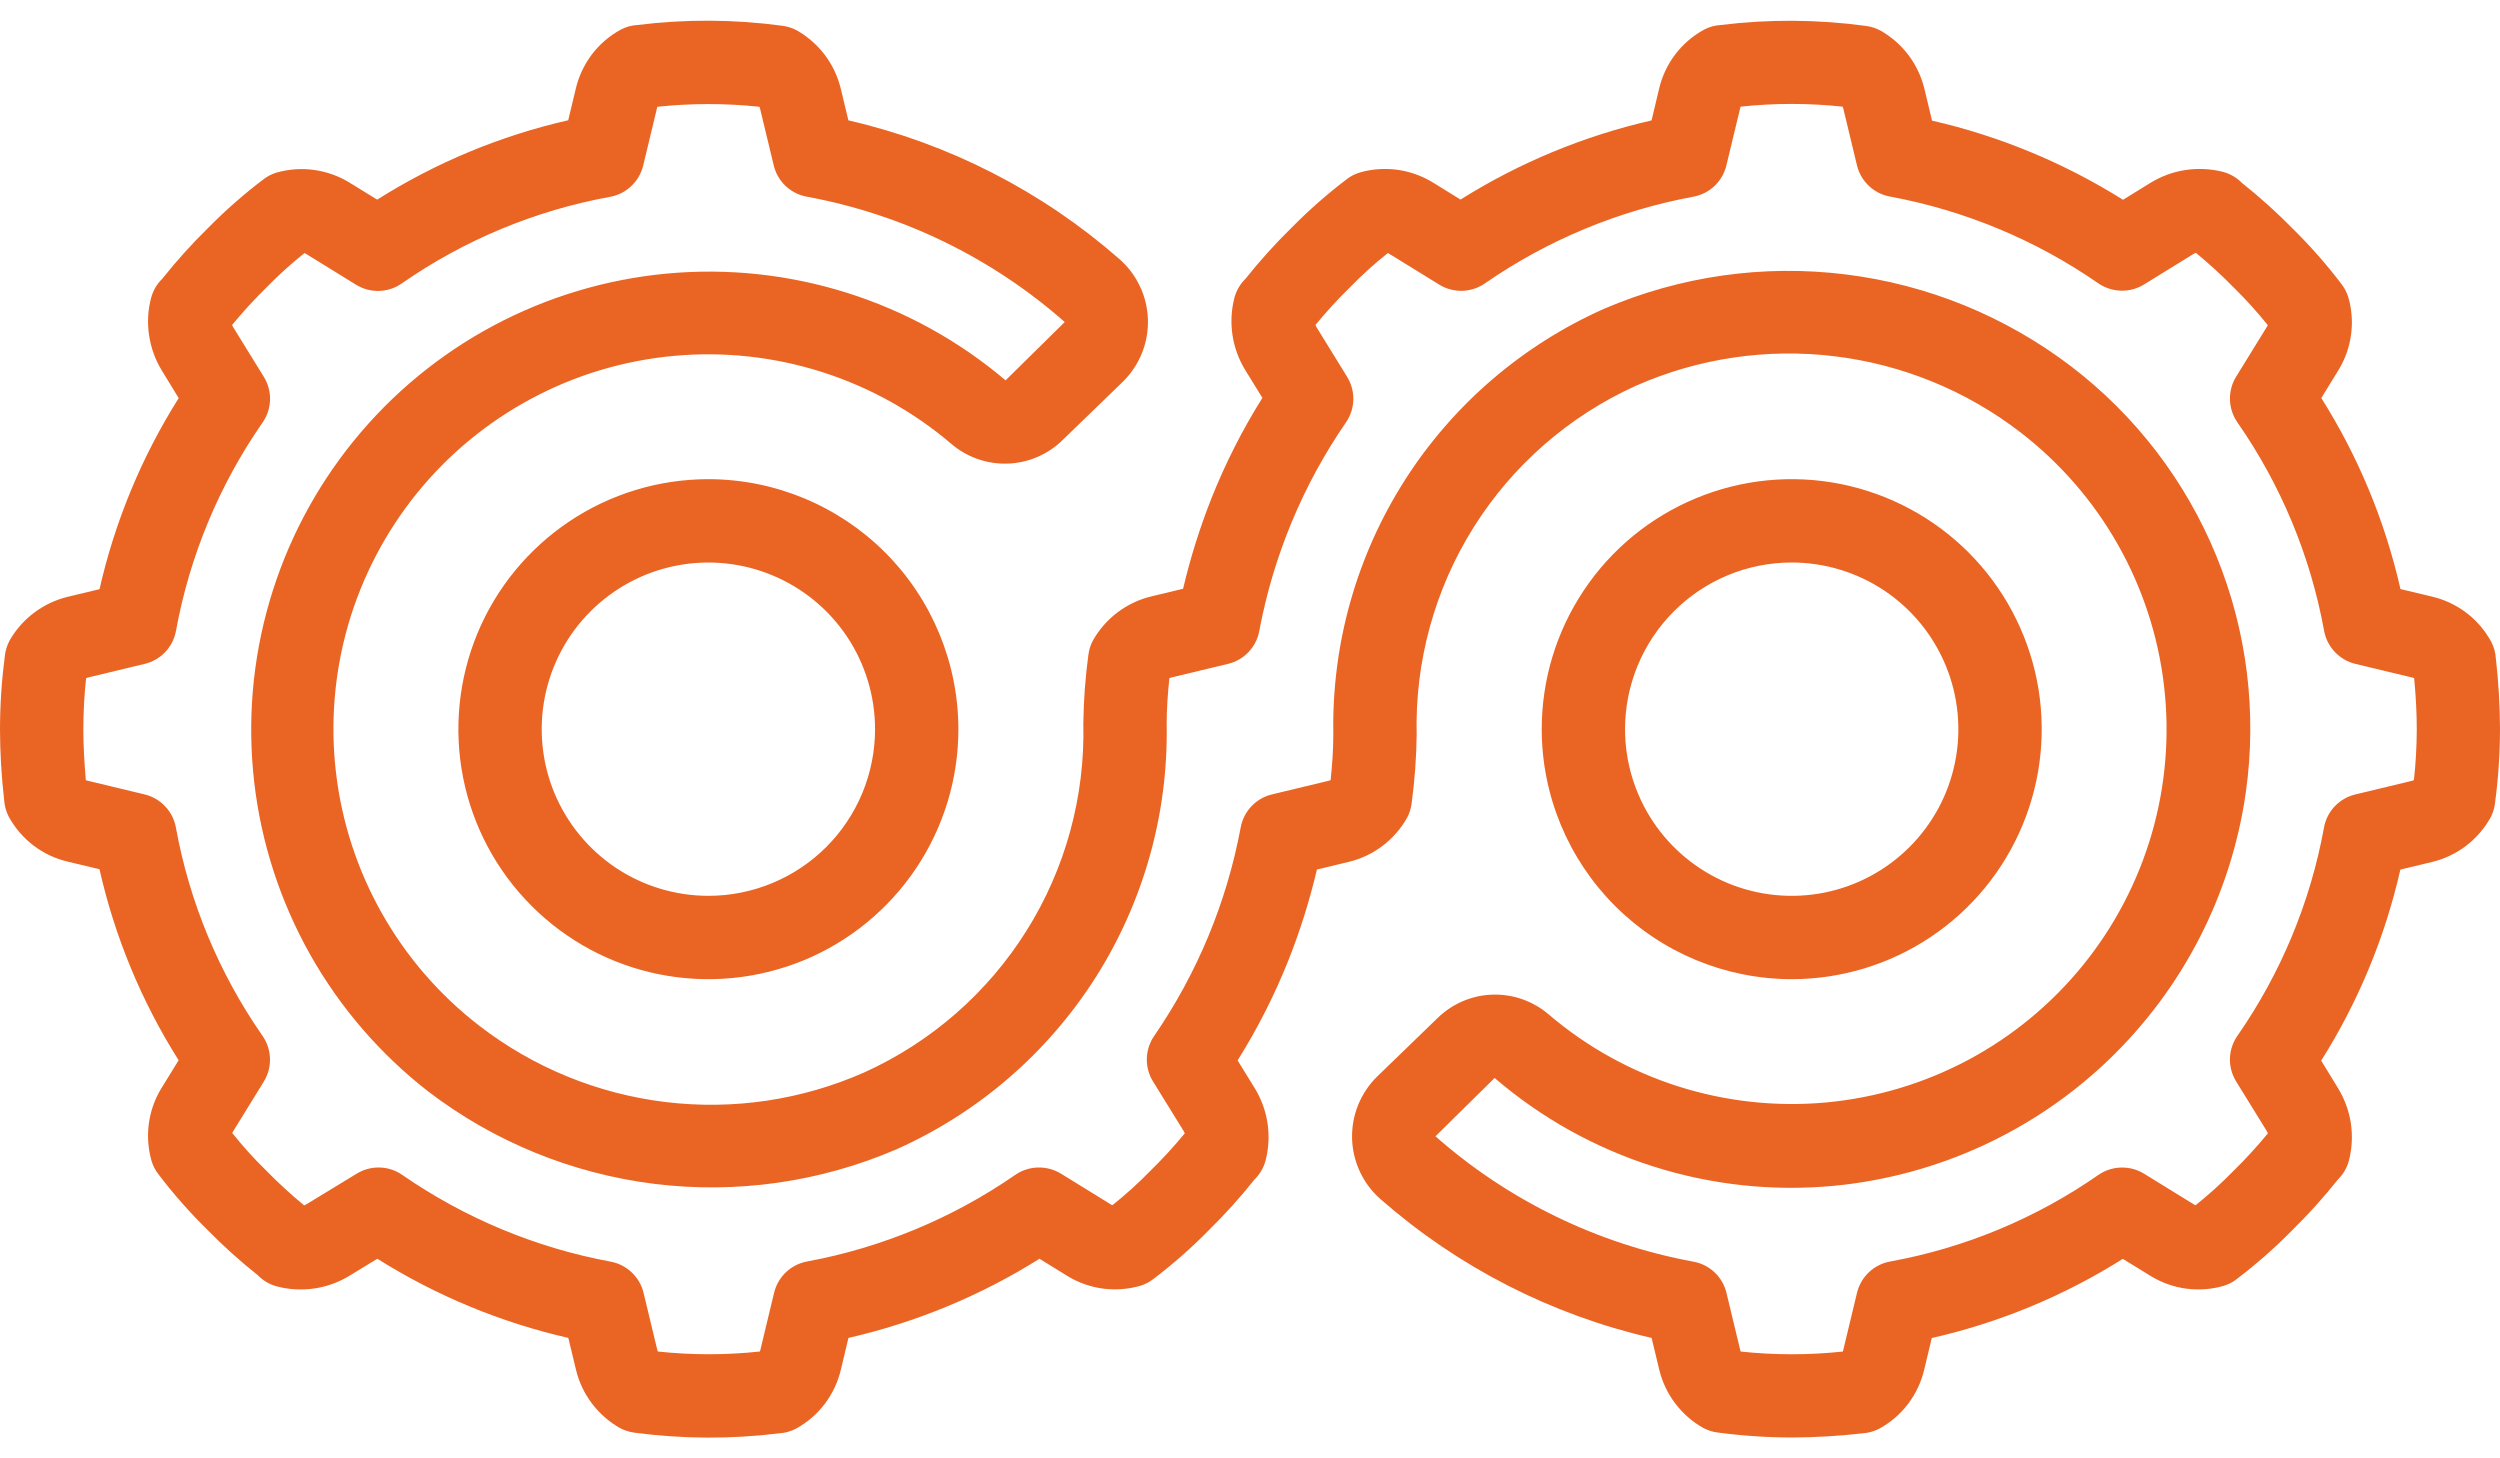
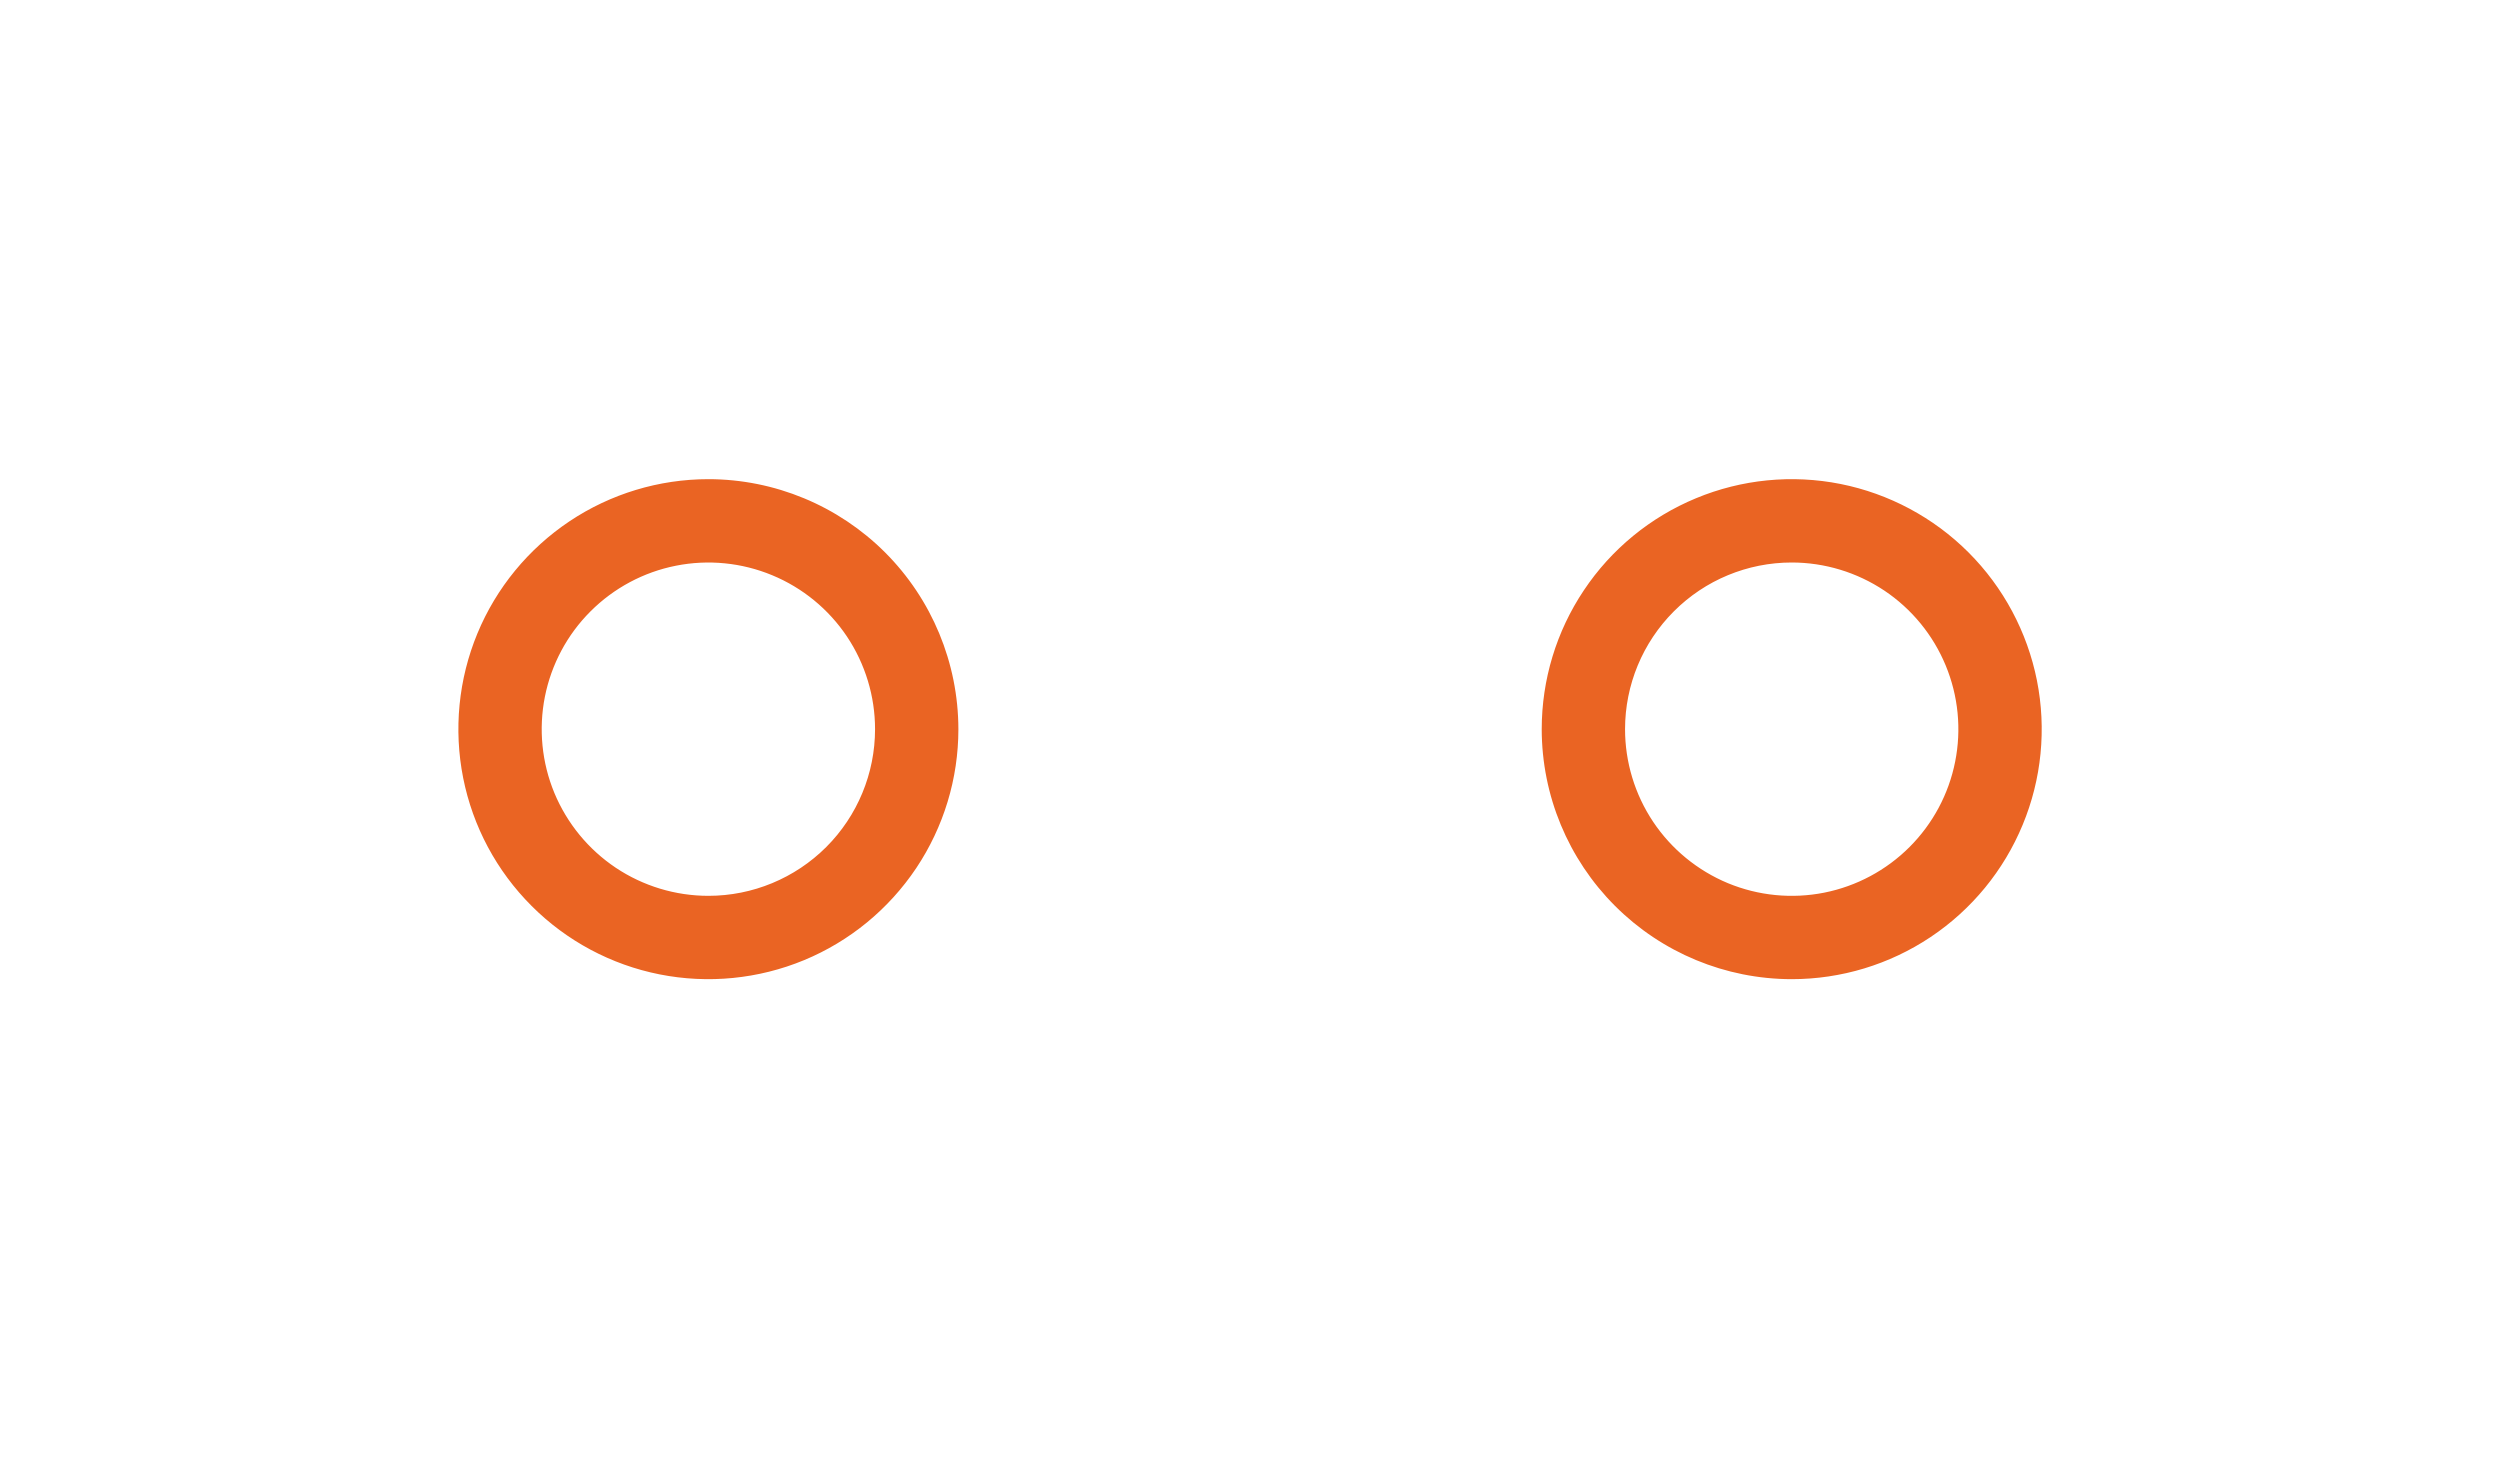
<svg xmlns="http://www.w3.org/2000/svg" width="48" height="28" viewBox="0 0 48 28" fill="none">
-   <path d="M47.83 12.32C47.712 12.103 47.55 11.914 47.354 11.765C47.157 11.616 46.931 11.51 46.691 11.454L46.089 11.31C45.794 10.01 45.28 8.77 44.569 7.642L44.903 7.099C45.028 6.892 45.109 6.662 45.141 6.423C45.173 6.183 45.155 5.94 45.088 5.708C45.06 5.617 45.016 5.532 44.958 5.456C44.673 5.081 44.361 4.726 44.025 4.395C43.718 4.082 43.392 3.788 43.049 3.515C42.948 3.412 42.822 3.338 42.682 3.3C42.448 3.24 42.203 3.228 41.963 3.264C41.723 3.3 41.493 3.385 41.287 3.512L40.762 3.836C39.634 3.128 38.394 2.614 37.095 2.316L36.946 1.694C36.888 1.462 36.783 1.244 36.639 1.053C36.494 0.863 36.312 0.704 36.103 0.586C36.017 0.54 35.924 0.511 35.827 0.498C34.903 0.372 33.966 0.366 33.04 0.48C32.928 0.486 32.819 0.516 32.72 0.568C32.503 0.686 32.314 0.848 32.165 1.044C32.016 1.241 31.91 1.467 31.854 1.707L31.71 2.312C30.411 2.609 29.171 3.123 28.042 3.832L27.499 3.496C27.292 3.372 27.062 3.291 26.823 3.259C26.584 3.228 26.34 3.245 26.108 3.312C26.017 3.339 25.932 3.383 25.857 3.441C25.481 3.727 25.126 4.039 24.795 4.375C24.482 4.682 24.188 5.008 23.915 5.351C23.812 5.451 23.738 5.578 23.701 5.717C23.64 5.952 23.628 6.197 23.664 6.436C23.701 6.676 23.785 6.906 23.913 7.112L24.238 7.639C23.853 8.253 23.525 8.901 23.257 9.575C23.035 10.138 22.854 10.716 22.715 11.304L22.093 11.454C21.86 11.512 21.642 11.616 21.452 11.761C21.262 11.906 21.102 12.088 20.985 12.296C20.939 12.382 20.91 12.475 20.897 12.572C20.838 13.008 20.806 13.447 20.8 13.887C20.835 15.294 20.456 16.68 19.708 17.872C18.96 19.064 17.877 20.01 16.595 20.59C15.397 21.12 14.078 21.317 12.778 21.159C11.477 21.002 10.243 20.497 9.206 19.697C8.445 19.111 7.81 18.379 7.337 17.544C6.864 16.709 6.562 15.788 6.451 14.835C6.339 13.881 6.419 12.915 6.686 11.993C6.954 11.072 7.403 10.213 8.007 9.467C8.612 8.721 9.359 8.104 10.206 7.652C11.052 7.199 11.981 6.921 12.936 6.833C13.892 6.745 14.856 6.849 15.771 7.139C16.686 7.429 17.534 7.899 18.264 8.521C18.565 8.779 18.952 8.915 19.348 8.901C19.744 8.888 20.12 8.726 20.403 8.448L21.553 7.335C21.712 7.18 21.838 6.994 21.922 6.788C22.006 6.582 22.046 6.361 22.04 6.139C22.034 5.917 21.982 5.698 21.887 5.497C21.792 5.296 21.657 5.117 21.489 4.971C20.002 3.668 18.215 2.754 16.289 2.311L16.14 1.691C16.082 1.459 15.978 1.241 15.833 1.05C15.688 0.86 15.506 0.701 15.298 0.583C15.212 0.537 15.118 0.507 15.022 0.495C14.099 0.37 13.164 0.365 12.24 0.48C12.128 0.486 12.019 0.516 11.92 0.568C11.703 0.686 11.514 0.848 11.365 1.044C11.216 1.241 11.11 1.467 11.054 1.707L10.91 2.309C9.61 2.605 8.37 3.121 7.242 3.833L6.699 3.499C6.492 3.374 6.262 3.294 6.023 3.262C5.783 3.23 5.54 3.248 5.308 3.314C5.217 3.342 5.132 3.386 5.057 3.444C4.681 3.729 4.326 4.041 3.995 4.377C3.682 4.684 3.388 5.01 3.115 5.353C3.012 5.454 2.938 5.58 2.901 5.72C2.839 5.955 2.826 6.201 2.863 6.441C2.899 6.682 2.983 6.913 3.111 7.12L3.431 7.644C2.72 8.772 2.206 10.012 1.911 11.312L1.291 11.461C1.059 11.519 0.841 11.623 0.651 11.767C0.46 11.911 0.301 12.093 0.183 12.3C0.138 12.386 0.108 12.48 0.095 12.576C0.033 13.048 0.001 13.524 0 14C0.001 14.454 0.028 14.908 0.08 15.36C0.086 15.471 0.116 15.58 0.168 15.68C0.286 15.896 0.448 16.085 0.645 16.235C0.841 16.384 1.067 16.49 1.307 16.545L1.91 16.689C2.204 17.989 2.718 19.23 3.43 20.357L3.095 20.9C2.97 21.107 2.889 21.337 2.857 21.577C2.826 21.816 2.844 22.059 2.91 22.292C2.938 22.383 2.982 22.468 3.04 22.543C3.325 22.919 3.637 23.273 3.974 23.604C4.281 23.918 4.606 24.211 4.95 24.484C5.05 24.588 5.177 24.662 5.316 24.699C5.552 24.761 5.798 24.774 6.04 24.738C6.281 24.702 6.513 24.617 6.72 24.488L7.245 24.168C8.373 24.877 9.613 25.391 10.912 25.688L11.062 26.311C11.119 26.543 11.224 26.761 11.369 26.952C11.514 27.142 11.696 27.301 11.904 27.419C11.99 27.464 12.084 27.494 12.18 27.507C13.102 27.629 14.037 27.634 14.96 27.52C15.072 27.513 15.181 27.483 15.28 27.432C15.497 27.314 15.686 27.151 15.835 26.955C15.984 26.758 16.09 26.533 16.146 26.292L16.29 25.688C17.589 25.39 18.829 24.877 19.958 24.168L20.501 24.503C20.707 24.628 20.938 24.709 21.177 24.741C21.416 24.772 21.66 24.754 21.892 24.688C21.983 24.66 22.068 24.616 22.143 24.558C22.519 24.273 22.874 23.961 23.205 23.624C23.518 23.317 23.812 22.991 24.085 22.648C24.188 22.548 24.262 22.421 24.299 22.282C24.36 22.047 24.372 21.802 24.336 21.563C24.299 21.323 24.215 21.093 24.087 20.887L23.762 20.36C24.147 19.746 24.475 19.098 24.743 18.424C24.965 17.862 25.146 17.284 25.285 16.695L25.907 16.545C26.14 16.488 26.358 16.383 26.548 16.238C26.738 16.093 26.898 15.911 27.015 15.703C27.061 15.617 27.09 15.524 27.103 15.428C27.162 14.992 27.194 14.552 27.2 14.112C27.165 12.706 27.544 11.32 28.292 10.127C29.04 8.935 30.122 7.99 31.404 7.409C32.602 6.879 33.921 6.682 35.222 6.84C36.523 6.997 37.757 7.502 38.794 8.302C39.555 8.888 40.19 9.62 40.663 10.455C41.136 11.29 41.438 12.211 41.549 13.165C41.661 14.118 41.581 15.084 41.314 16.006C41.046 16.928 40.597 17.787 39.993 18.532C39.388 19.278 38.641 19.895 37.794 20.348C36.948 20.8 36.019 21.078 35.064 21.167C34.108 21.255 33.144 21.151 32.229 20.861C31.314 20.571 30.466 20.101 29.736 19.478C29.435 19.22 29.049 19.084 28.652 19.097C28.256 19.11 27.879 19.273 27.597 19.551L26.447 20.664C26.288 20.819 26.162 21.005 26.078 21.211C25.994 21.417 25.954 21.638 25.96 21.86C25.966 22.083 26.018 22.301 26.113 22.502C26.208 22.703 26.343 22.883 26.511 23.028C27.998 24.331 29.785 25.245 31.711 25.688L31.86 26.308C31.918 26.541 32.022 26.759 32.167 26.949C32.312 27.14 32.494 27.299 32.702 27.416C32.788 27.462 32.882 27.492 32.978 27.504C33.45 27.567 33.925 27.599 34.4 27.6C34.855 27.598 35.309 27.572 35.76 27.52C35.872 27.513 35.981 27.483 36.08 27.432C36.297 27.314 36.486 27.151 36.635 26.955C36.784 26.758 36.89 26.533 36.946 26.292L37.09 25.69C38.39 25.395 39.63 24.881 40.758 24.17L41.301 24.504C41.508 24.629 41.738 24.71 41.977 24.742C42.217 24.774 42.46 24.756 42.692 24.689C42.783 24.662 42.868 24.618 42.943 24.56C43.319 24.274 43.674 23.962 44.005 23.626C44.318 23.319 44.612 22.993 44.885 22.65C44.988 22.549 45.062 22.423 45.099 22.284C45.16 22.049 45.172 21.804 45.136 21.564C45.099 21.325 45.015 21.095 44.887 20.888L44.567 20.364C45.278 19.236 45.792 17.996 46.087 16.696L46.707 16.547C46.94 16.489 47.157 16.385 47.348 16.24C47.538 16.095 47.697 15.913 47.815 15.704C47.861 15.618 47.891 15.525 47.903 15.428C47.966 14.955 47.999 14.477 48 14C47.998 13.545 47.972 13.091 47.92 12.64C47.913 12.528 47.883 12.419 47.83 12.32ZM46.347 14.98C46.338 14.98 46.327 14.988 46.317 14.99L45.22 15.254C45.069 15.29 44.933 15.37 44.826 15.482C44.72 15.595 44.648 15.736 44.621 15.888C44.359 17.325 43.792 18.689 42.958 19.888C42.869 20.016 42.819 20.167 42.815 20.323C42.811 20.479 42.853 20.632 42.934 20.764L43.52 21.713C43.529 21.728 43.537 21.744 43.544 21.76C43.334 22.015 43.111 22.259 42.874 22.49C42.648 22.722 42.407 22.939 42.154 23.141C42.144 23.138 42.135 23.133 42.126 23.127L41.166 22.535C41.033 22.454 40.88 22.413 40.724 22.417C40.569 22.421 40.418 22.47 40.29 22.558C39.091 23.392 37.727 23.96 36.29 24.221C36.137 24.249 35.996 24.32 35.883 24.427C35.771 24.533 35.692 24.67 35.655 24.82L35.393 25.911C35.393 25.925 35.385 25.939 35.382 25.95C34.73 26.019 34.073 26.019 33.422 25.95C33.422 25.94 33.414 25.93 33.412 25.92L33.148 24.823C33.112 24.672 33.032 24.535 32.92 24.429C32.807 24.323 32.666 24.251 32.514 24.224C30.675 23.885 28.963 23.053 27.561 21.817L28.697 20.697C29.59 21.464 30.628 22.043 31.75 22.398C32.872 22.754 34.054 22.879 35.226 22.766C37.198 22.574 39.049 21.725 40.48 20.355C41.912 18.984 42.842 17.173 43.12 15.211C43.337 13.674 43.142 12.108 42.553 10.672C41.965 9.236 41.005 7.982 39.773 7.04C38.51 6.075 37.014 5.464 35.437 5.269C33.86 5.073 32.26 5.301 30.8 5.928C29.226 6.627 27.893 7.774 26.968 9.227C26.044 10.679 25.568 12.372 25.6 14.094C25.6 14.384 25.579 14.682 25.548 14.98C25.538 14.98 25.528 14.987 25.518 14.989L24.421 15.253C24.271 15.289 24.134 15.368 24.028 15.48C23.922 15.592 23.85 15.733 23.822 15.884C23.554 17.321 22.988 18.686 22.16 19.89C22.072 20.018 22.023 20.169 22.019 20.324C22.015 20.479 22.057 20.632 22.138 20.764L22.724 21.712C22.733 21.728 22.741 21.743 22.748 21.76C22.538 22.015 22.315 22.258 22.078 22.489C21.852 22.721 21.611 22.938 21.358 23.14C21.348 23.137 21.339 23.132 21.33 23.126L20.37 22.534C20.237 22.453 20.084 22.412 19.928 22.416C19.773 22.42 19.622 22.469 19.494 22.557C18.293 23.388 16.93 23.955 15.494 24.221C15.342 24.25 15.202 24.321 15.09 24.427C14.978 24.534 14.899 24.67 14.863 24.82L14.601 25.91C14.601 25.924 14.593 25.938 14.59 25.949C13.938 26.019 13.281 26.019 12.63 25.949C12.63 25.94 12.622 25.929 12.62 25.919L12.356 24.822C12.32 24.672 12.241 24.536 12.129 24.43C12.017 24.324 11.877 24.252 11.726 24.224C10.29 23.958 8.926 23.39 7.726 22.56C7.597 22.47 7.445 22.42 7.289 22.416C7.133 22.412 6.978 22.454 6.846 22.536L5.887 23.12C5.872 23.129 5.856 23.137 5.84 23.144C5.585 22.934 5.341 22.71 5.11 22.474C4.879 22.248 4.661 22.007 4.459 21.754C4.463 21.744 4.468 21.734 4.474 21.725L5.066 20.765C5.147 20.632 5.188 20.479 5.184 20.323C5.179 20.167 5.129 20.015 5.04 19.888C4.206 18.689 3.638 17.325 3.377 15.888C3.349 15.735 3.278 15.594 3.171 15.482C3.065 15.369 2.928 15.29 2.778 15.253L1.687 14.991C1.673 14.991 1.659 14.983 1.648 14.98C1.617 14.617 1.6 14.302 1.6 14C1.601 13.672 1.618 13.345 1.653 13.02C1.662 13.02 1.673 13.012 1.683 13.01L2.78 12.746C2.931 12.71 3.067 12.63 3.174 12.518C3.28 12.405 3.351 12.264 3.379 12.112C3.641 10.675 4.208 9.311 5.042 8.112C5.131 7.984 5.18 7.833 5.185 7.677C5.189 7.521 5.147 7.368 5.066 7.236L4.48 6.287C4.471 6.272 4.463 6.256 4.456 6.24C4.666 5.985 4.889 5.741 5.126 5.51C5.352 5.278 5.592 5.061 5.846 4.859C5.856 4.862 5.865 4.867 5.874 4.873L6.834 5.465C6.967 5.548 7.121 5.59 7.278 5.586C7.434 5.581 7.586 5.532 7.714 5.442C8.913 4.608 10.277 4.04 11.714 3.779C11.867 3.751 12.008 3.68 12.12 3.573C12.233 3.467 12.312 3.33 12.349 3.18L12.611 2.089C12.611 2.075 12.619 2.061 12.622 2.05C13.274 1.981 13.931 1.981 14.582 2.05C14.582 2.06 14.59 2.07 14.592 2.08L14.856 3.177C14.892 3.328 14.972 3.465 15.084 3.571C15.197 3.677 15.338 3.749 15.49 3.776C17.329 4.115 19.041 4.947 20.443 6.183L19.307 7.303C18.414 6.545 17.379 5.974 16.262 5.622C15.145 5.27 13.969 5.144 12.802 5.253C11.636 5.362 10.504 5.702 9.471 6.254C8.438 6.806 7.526 7.559 6.788 8.469C6.05 9.378 5.501 10.426 5.174 11.55C4.846 12.675 4.747 13.854 4.881 15.017C5.015 16.18 5.38 17.305 5.954 18.326C6.529 19.346 7.302 20.242 8.227 20.96C9.49 21.924 10.986 22.534 12.563 22.73C14.14 22.925 15.74 22.698 17.2 22.072C18.774 21.373 20.107 20.225 21.032 18.773C21.956 17.32 22.432 15.627 22.4 13.905C22.4 13.615 22.421 13.317 22.452 13.02C22.462 13.02 22.472 13.012 22.482 13.01L23.579 12.746C23.729 12.71 23.866 12.631 23.972 12.519C24.078 12.407 24.15 12.267 24.178 12.115C24.447 10.678 25.014 9.313 25.843 8.109C25.931 7.981 25.98 7.831 25.984 7.676C25.988 7.521 25.946 7.368 25.865 7.236L25.28 6.287C25.271 6.272 25.263 6.256 25.256 6.24C25.466 5.985 25.689 5.741 25.926 5.51C26.152 5.278 26.392 5.061 26.646 4.859C26.656 4.862 26.665 4.867 26.674 4.873L27.634 5.465C27.767 5.547 27.921 5.588 28.077 5.584C28.233 5.579 28.384 5.529 28.512 5.44C29.714 4.608 31.079 4.041 32.516 3.776C32.668 3.747 32.808 3.676 32.92 3.57C33.031 3.463 33.11 3.327 33.146 3.177L33.409 2.087C33.409 2.072 33.417 2.059 33.42 2.048C34.072 1.978 34.728 1.978 35.38 2.048C35.38 2.057 35.387 2.068 35.39 2.078L35.654 3.175C35.69 3.325 35.769 3.461 35.88 3.567C35.992 3.673 36.132 3.745 36.284 3.773C37.721 4.039 39.086 4.607 40.288 5.44C40.416 5.528 40.567 5.576 40.723 5.581C40.878 5.585 41.031 5.544 41.164 5.463L42.113 4.877C42.128 4.868 42.144 4.86 42.16 4.853C42.415 5.063 42.659 5.287 42.89 5.523C43.121 5.749 43.339 5.99 43.541 6.243C43.537 6.253 43.532 6.263 43.526 6.272L42.934 7.232C42.852 7.365 42.811 7.519 42.815 7.675C42.82 7.832 42.87 7.984 42.96 8.112C43.794 9.311 44.361 10.675 44.623 12.112C44.651 12.264 44.722 12.405 44.829 12.518C44.935 12.63 45.072 12.71 45.222 12.746L46.313 13.008C46.327 13.008 46.341 13.016 46.352 13.02C46.386 13.382 46.402 13.697 46.402 14C46.401 14.327 46.383 14.655 46.347 14.98Z" fill="#EA6423" />
  <path d="M34.401 18.8C35.35 18.8 36.278 18.519 37.068 17.991C37.857 17.464 38.472 16.714 38.835 15.837C39.199 14.96 39.294 13.995 39.109 13.064C38.923 12.133 38.466 11.277 37.795 10.606C37.124 9.935 36.268 9.478 35.337 9.292C34.406 9.107 33.441 9.202 32.564 9.566C31.687 9.929 30.937 10.544 30.41 11.334C29.882 12.123 29.601 13.051 29.601 14C29.602 15.273 30.108 16.493 31.008 17.393C31.908 18.293 33.128 18.799 34.401 18.8ZM34.401 10.8C35.034 10.8 35.652 10.988 36.179 11.339C36.705 11.691 37.115 12.191 37.357 12.776C37.599 13.36 37.663 14.004 37.539 14.624C37.416 15.245 37.111 15.815 36.663 16.263C36.216 16.71 35.646 17.015 35.025 17.139C34.404 17.262 33.761 17.199 33.176 16.957C32.592 16.714 32.092 16.304 31.74 15.778C31.389 15.252 31.201 14.633 31.201 14C31.201 13.152 31.538 12.338 32.138 11.738C32.738 11.137 33.552 10.8 34.401 10.8ZM13.601 9.2C12.651 9.2 11.723 9.482 10.934 10.009C10.145 10.537 9.529 11.286 9.166 12.163C8.803 13.04 8.708 14.005 8.893 14.937C9.078 15.868 9.535 16.723 10.207 17.394C10.878 18.066 11.733 18.523 12.664 18.708C13.595 18.893 14.561 18.798 15.438 18.435C16.315 18.072 17.064 17.456 17.592 16.667C18.119 15.878 18.401 14.95 18.401 14C18.399 12.727 17.893 11.507 16.994 10.607C16.094 9.708 14.873 9.201 13.601 9.2ZM13.601 17.2C12.968 17.2 12.349 17.012 11.823 16.661C11.297 16.309 10.887 15.809 10.644 15.225C10.402 14.64 10.339 13.997 10.462 13.376C10.586 12.755 10.89 12.185 11.338 11.738C11.786 11.29 12.356 10.985 12.976 10.862C13.597 10.738 14.241 10.802 14.825 11.044C15.41 11.286 15.91 11.696 16.262 12.222C16.613 12.749 16.801 13.367 16.801 14C16.801 14.849 16.464 15.663 15.864 16.263C15.263 16.863 14.45 17.2 13.601 17.2Z" fill="#EA6423" />
</svg>